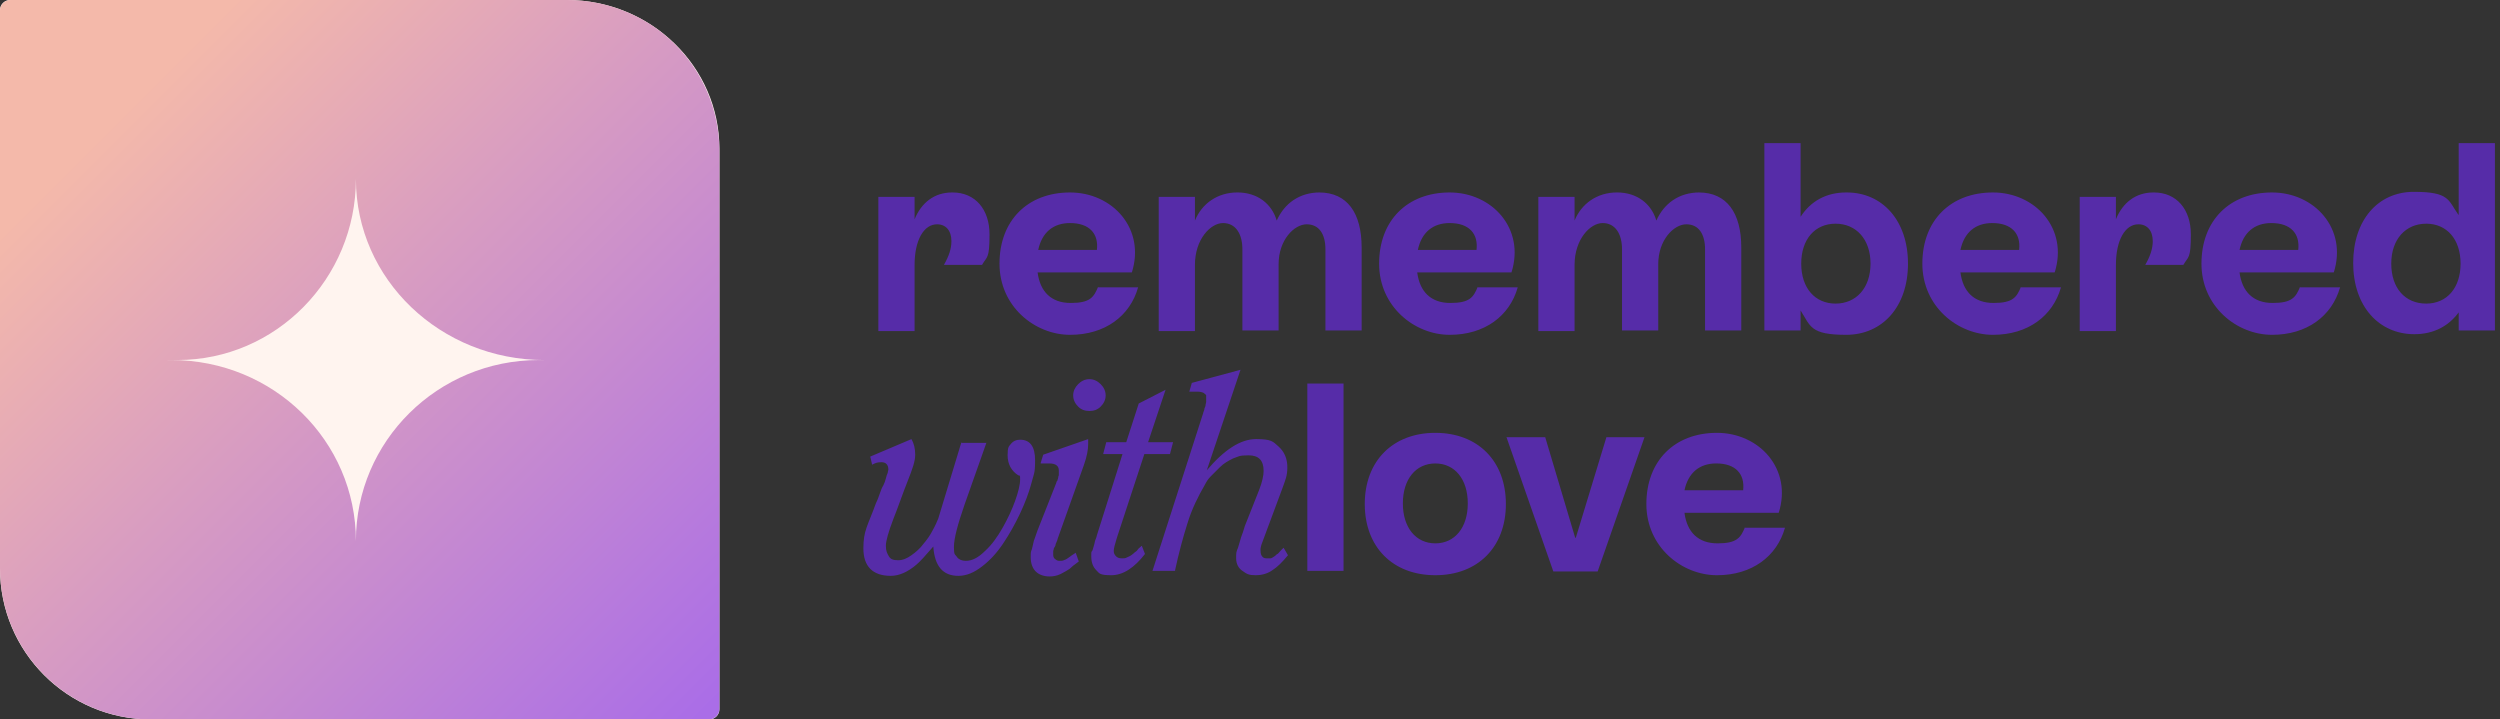
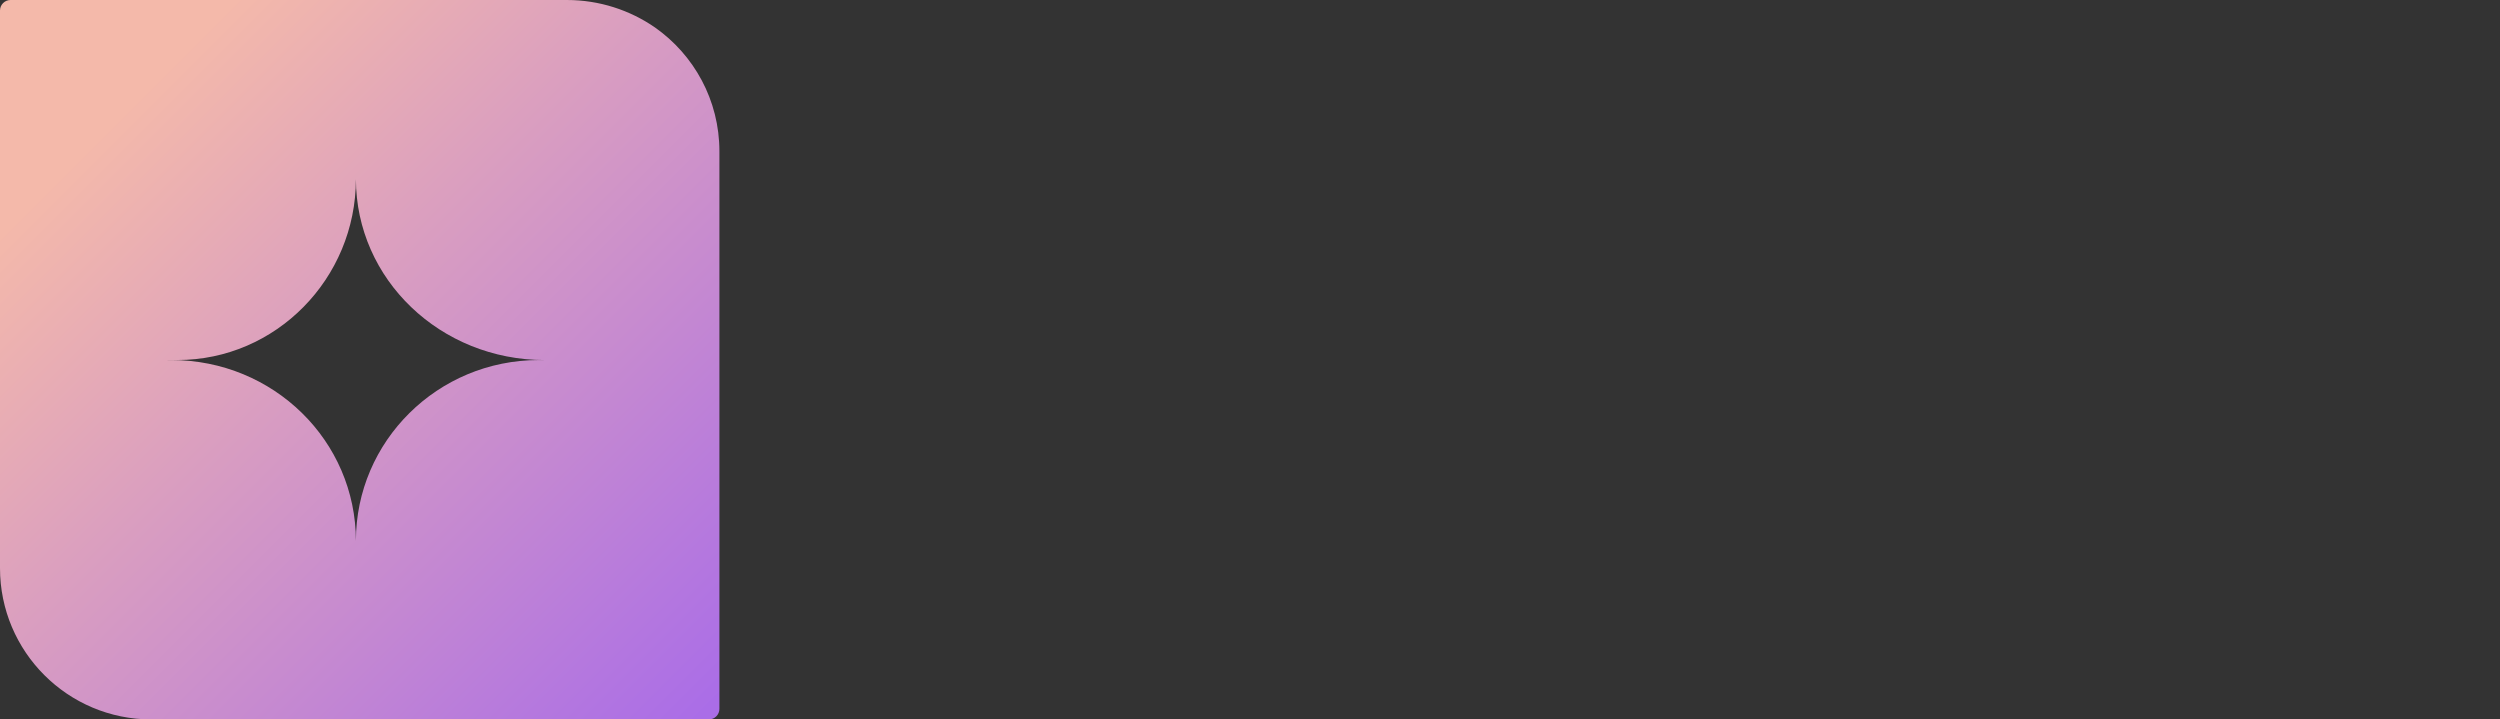
<svg xmlns="http://www.w3.org/2000/svg" fill="none" viewBox="0 0 139 40" height="40" width="139">
  <rect x="0" y="0" width="139" height="40" fill="#333333" stroke="none" />
-   <path fill="#562CA8" d="M52.968 10.701C54.218 10.701 55.017 11.638 55.017 13.027C55.017 14.415 54.878 14.242 54.6 14.728H52.482C52.76 14.242 52.899 13.825 52.899 13.409C52.899 12.818 52.587 12.471 52.101 12.471C51.371 12.471 50.851 13.339 50.851 14.728V18.408H48.837V10.944H50.851V12.193C51.233 11.256 51.962 10.701 52.934 10.701H52.968ZM61.057 15.977H63.279C62.828 17.574 61.439 18.616 59.495 18.616C57.551 18.616 55.572 17.054 55.572 14.658C55.572 12.263 57.134 10.701 59.495 10.701C61.856 10.701 63.696 12.714 62.932 15.144H57.69C57.828 16.221 58.453 16.845 59.53 16.845C60.606 16.845 60.814 16.533 61.057 15.943V15.977H61.057ZM59.495 12.402C58.558 12.402 57.933 12.923 57.725 13.895H60.988C61.092 12.992 60.571 12.402 59.495 12.402H59.495ZM73.347 10.701C74.909 10.701 75.707 11.846 75.707 13.756V18.373H73.694V13.86C73.694 13.027 73.347 12.471 72.653 12.471C71.958 12.471 71.09 13.339 71.09 14.693V18.373H69.077V13.86C69.077 12.992 68.695 12.402 68.001 12.402C67.306 12.402 66.438 13.304 66.438 14.728V18.407H64.425V10.944H66.438V12.263C66.82 11.325 67.688 10.7 68.799 10.7C69.91 10.7 70.708 11.325 70.986 12.263C71.403 11.325 72.236 10.7 73.382 10.7L73.347 10.701ZM82.165 15.977H84.386C83.935 17.574 82.546 18.616 80.602 18.616C78.658 18.616 76.679 17.054 76.679 14.658C76.679 12.263 78.242 10.701 80.602 10.701C82.963 10.701 84.803 12.714 84.039 15.144H78.797C78.936 16.221 79.561 16.845 80.637 16.845C81.713 16.845 81.922 16.533 82.165 15.943V15.977H82.165ZM80.603 12.402C79.665 12.402 79.04 12.923 78.832 13.895H82.095C82.2 12.992 81.679 12.402 80.603 12.402H80.603ZM94.454 10.701C96.016 10.701 96.815 11.846 96.815 13.756V18.373H94.801V13.86C94.801 13.027 94.454 12.471 93.76 12.471C93.066 12.471 92.198 13.339 92.198 14.693V18.373H90.184V13.86C90.184 12.992 89.802 12.402 89.108 12.402C88.413 12.402 87.546 13.304 87.546 14.728V18.407H85.532V10.944H87.546V12.263C87.927 11.325 88.795 10.7 89.906 10.7C91.017 10.7 91.816 11.325 92.093 12.263C92.51 11.325 93.343 10.7 94.489 10.7L94.454 10.701ZM102.682 10.701C104.661 10.701 106.084 12.263 106.084 14.658C106.084 17.054 104.661 18.616 102.647 18.616C100.634 18.616 100.669 18.13 100.113 17.262V18.373H98.099V7.958H100.113V12.055C100.669 11.187 101.536 10.701 102.647 10.701H102.682ZM102.057 16.88C103.203 16.88 104.001 16.012 104.001 14.658C104.001 13.305 103.203 12.437 102.057 12.437C100.911 12.437 100.148 13.305 100.148 14.658C100.148 16.012 100.911 16.88 102.057 16.88ZM112.368 15.977H114.59C114.138 17.574 112.75 18.616 110.806 18.616C108.861 18.616 106.883 17.054 106.883 14.658C106.883 12.263 108.445 10.701 110.806 10.701C113.166 10.701 115.006 12.714 114.242 15.144H109C109.139 16.221 109.764 16.845 110.84 16.845C111.916 16.845 112.125 16.533 112.368 15.943L112.368 15.977ZM110.771 12.402C109.834 12.402 109.209 12.923 109 13.895H112.264C112.368 12.992 111.847 12.402 110.771 12.402H110.771ZM119.762 10.701C121.012 10.701 121.811 11.638 121.811 13.027C121.811 14.415 121.672 14.242 121.394 14.728H119.276C119.554 14.242 119.693 13.825 119.693 13.409C119.693 12.818 119.381 12.471 118.894 12.471C118.165 12.471 117.645 13.339 117.645 14.728V18.408H115.631V10.944H117.645V12.193C118.027 11.256 118.756 10.701 119.728 10.701H119.762ZM127.886 15.977H130.108C129.656 17.574 128.268 18.616 126.324 18.616C124.379 18.616 122.401 17.054 122.401 14.658C122.401 12.263 123.963 10.701 126.324 10.701C128.684 10.701 130.524 12.714 129.76 15.144H124.518C124.657 16.221 125.282 16.845 126.358 16.845C127.434 16.845 127.643 16.533 127.886 15.943V15.977H127.886ZM126.289 12.402C125.352 12.402 124.727 12.923 124.518 13.895H127.782C127.886 12.992 127.365 12.402 126.289 12.402ZM136.704 11.95V7.958H138.717V18.373H136.704V17.366C136.148 18.13 135.315 18.581 134.239 18.581C132.26 18.581 130.837 17.019 130.837 14.624C130.837 12.228 132.225 10.666 134.204 10.666C136.183 10.666 136.114 11.117 136.669 11.916L136.704 11.95ZM134.899 16.88C136.044 16.88 136.808 16.012 136.808 14.658C136.808 13.305 136.044 12.437 134.899 12.437C133.753 12.437 132.954 13.305 132.954 14.658C132.954 16.012 133.718 16.88 134.899 16.88ZM53.42 24.622H54.843L53.628 28.059C53.246 29.17 53.038 29.933 53.038 30.419C53.038 30.905 53.107 30.801 53.211 30.975C53.315 31.114 53.489 31.183 53.697 31.183C54.045 31.183 54.392 31.01 54.774 30.628C55.156 30.281 55.468 29.829 55.746 29.343C56.023 28.857 56.266 28.336 56.44 27.851C56.614 27.365 56.718 26.948 56.718 26.67C56.718 26.392 56.718 26.462 56.614 26.427C56.232 26.184 56.023 25.802 56.023 25.316C56.023 24.83 56.093 24.83 56.197 24.691C56.336 24.518 56.51 24.448 56.718 24.448C57.273 24.448 57.551 24.83 57.551 25.594C57.551 26.358 57.481 26.323 57.343 26.879C57.204 27.399 56.995 27.955 56.718 28.545C56.44 29.135 56.127 29.691 55.78 30.211C55.433 30.732 55.051 31.149 54.6 31.496C54.149 31.843 53.732 32.017 53.281 32.017C52.413 32.017 51.962 31.461 51.892 30.385C51.475 30.871 51.163 31.218 50.955 31.392C50.469 31.808 49.983 32.017 49.531 32.017C48.525 32.017 48.004 31.496 48.004 30.489C48.004 29.483 48.247 29.24 48.698 27.99C48.768 27.851 48.837 27.677 48.907 27.469C48.976 27.261 49.045 27.087 49.115 26.983C49.184 26.844 49.219 26.74 49.254 26.601C49.289 26.462 49.323 26.358 49.358 26.289C49.358 26.219 49.393 26.15 49.393 26.115C49.393 25.837 49.254 25.699 49.011 25.699C48.768 25.699 48.698 25.733 48.49 25.837L48.386 25.386L50.677 24.414C50.816 24.657 50.885 24.935 50.885 25.282C50.885 25.629 50.747 26.046 50.469 26.74C50.191 27.435 49.948 28.163 49.67 28.858C49.393 29.587 49.254 30.073 49.254 30.351C49.254 30.628 49.323 30.767 49.427 30.941C49.531 31.114 49.705 31.149 49.948 31.149C50.191 31.149 50.434 31.045 50.677 30.871C50.92 30.698 51.163 30.489 51.337 30.246C51.545 30.003 51.718 29.76 51.857 29.483C51.996 29.24 52.1 28.997 52.17 28.823L53.454 24.588L53.42 24.622L53.42 24.622ZM57.864 25.733L58.002 25.282L60.502 24.414V24.691C60.502 25.004 60.432 25.386 60.259 25.872L58.801 29.968C58.801 30.038 58.731 30.142 58.697 30.246C58.697 30.35 58.627 30.419 58.593 30.489C58.593 30.558 58.558 30.593 58.558 30.662V30.801C58.558 30.905 58.558 31.01 58.662 31.079C58.731 31.148 58.801 31.183 58.905 31.183C59.009 31.183 59.079 31.183 59.148 31.148C59.252 31.114 59.322 31.079 59.356 31.044C59.426 31.01 59.495 30.94 59.599 30.871C59.703 30.801 59.773 30.767 59.808 30.732L59.981 31.218C59.738 31.392 59.565 31.53 59.46 31.635C59.356 31.704 59.183 31.808 58.974 31.913C58.766 32.017 58.558 32.051 58.349 32.051C58.037 32.051 57.759 31.947 57.586 31.774C57.412 31.6 57.308 31.322 57.308 31.01C57.308 30.698 57.308 30.698 57.377 30.524C57.412 30.35 57.447 30.211 57.481 30.073C57.516 29.968 57.586 29.76 57.69 29.482L58.731 26.844C58.731 26.844 58.731 26.774 58.801 26.705C58.801 26.636 58.835 26.601 58.835 26.566C58.835 26.566 58.835 26.497 58.87 26.427V26.15C58.87 25.907 58.696 25.768 58.349 25.768C58.002 25.768 58.21 25.768 58.106 25.768H57.863V25.733L57.864 25.733ZM59.946 21.358C60.12 21.185 60.328 21.081 60.571 21.081C60.814 21.081 61.023 21.185 61.196 21.358C61.37 21.532 61.474 21.74 61.474 21.983C61.474 22.227 61.37 22.435 61.196 22.608C61.023 22.782 60.814 22.851 60.571 22.851C60.328 22.851 60.12 22.782 59.946 22.608C59.773 22.435 59.669 22.227 59.669 21.983C59.669 21.74 59.773 21.532 59.946 21.358ZM62.411 25.247H61.335L61.508 24.587H62.619L63.314 22.435L64.806 21.671L63.834 24.587H65.223L65.05 25.247H63.626L62.099 29.899C61.995 30.246 61.925 30.489 61.925 30.628C61.925 30.767 61.96 30.836 62.064 30.94C62.134 31.01 62.238 31.044 62.377 31.044C62.516 31.044 62.55 31.044 62.62 31.01C62.689 30.975 62.793 30.94 62.897 30.871C63.001 30.801 63.071 30.732 63.106 30.697C63.175 30.663 63.245 30.593 63.314 30.489C63.418 30.42 63.453 30.35 63.487 30.35L63.661 30.801C63.071 31.565 62.446 31.982 61.786 31.982C61.127 31.982 61.127 31.878 60.953 31.704C60.78 31.53 60.675 31.287 60.675 30.94C60.675 30.593 60.675 30.732 60.745 30.593C60.779 30.454 60.849 30.281 60.884 30.072C60.953 29.899 60.988 29.795 60.988 29.76L62.411 25.247L62.411 25.247ZM65.466 31.739H64.078L66.89 22.99C66.89 22.956 66.924 22.886 66.959 22.782C66.959 22.678 67.028 22.608 67.028 22.539C67.028 22.469 67.063 22.4 67.063 22.331V21.983C67.063 21.949 66.994 21.914 66.924 21.845C66.855 21.81 66.716 21.775 66.577 21.775H66.126L66.265 21.289L68.972 20.56L67.098 26.149C68.07 25.003 68.972 24.413 69.84 24.413C70.708 24.413 70.778 24.552 71.09 24.83C71.403 25.108 71.576 25.489 71.576 25.976C71.576 26.462 71.472 26.67 71.299 27.156L70.188 30.142C70.118 30.315 70.084 30.454 70.084 30.558C70.084 30.662 70.084 30.801 70.153 30.905C70.222 31.01 70.292 31.044 70.431 31.044H70.639C70.709 31.044 70.778 30.975 70.847 30.94C70.917 30.905 70.951 30.836 71.021 30.801C71.055 30.801 71.125 30.697 71.194 30.628C71.264 30.558 71.333 30.489 71.368 30.454L71.611 30.871C71.299 31.253 71.021 31.53 70.743 31.704C70.5 31.878 70.188 31.982 69.806 31.982C69.424 31.982 69.32 31.912 69.077 31.739C68.868 31.6 68.729 31.357 68.729 31.044C68.729 30.732 68.729 30.697 68.834 30.454C68.903 30.211 68.972 30.003 69.007 29.864C69.076 29.691 69.146 29.482 69.215 29.239L69.354 28.892L70.014 27.226C70.187 26.774 70.257 26.427 70.257 26.184C70.257 25.594 69.979 25.316 69.424 25.316C68.868 25.316 68.868 25.386 68.556 25.49C68.278 25.629 68.035 25.767 67.827 25.976C67.618 26.184 67.445 26.358 67.306 26.497C67.167 26.635 67.063 26.809 66.993 26.948C66.612 27.607 66.264 28.302 66.022 29.1C65.778 29.864 65.535 30.767 65.327 31.738H65.466L65.466 31.739ZM74.701 31.739H72.687V21.324H74.701V31.739ZM79.804 31.982C77.443 31.982 75.881 30.419 75.881 28.024C75.881 25.629 77.443 24.066 79.804 24.066C82.165 24.066 83.727 25.629 83.727 28.024C83.727 30.419 82.165 31.982 79.804 31.982ZM79.804 30.211C80.88 30.211 81.609 29.343 81.609 27.989C81.609 26.636 80.88 25.768 79.804 25.768C78.728 25.768 77.999 26.636 77.999 27.989C77.999 29.343 78.728 30.211 79.804 30.211ZM87.615 29.899L89.316 24.309H91.434L88.83 31.773H86.365L83.761 24.309H85.914L87.58 29.899H87.615H87.615ZM97.023 29.343H99.245C98.794 30.94 97.405 31.982 95.461 31.982C93.517 31.982 91.538 30.419 91.538 28.024C91.538 25.629 93.1 24.066 95.461 24.066C97.822 24.066 99.662 26.08 98.898 28.51H93.656C93.795 29.586 94.419 30.211 95.496 30.211C96.572 30.211 96.78 29.899 97.023 29.309L97.023 29.343ZM95.426 25.767C94.489 25.767 93.864 26.288 93.656 27.26H96.919C97.023 26.358 96.502 25.767 95.426 25.767Z" />
-   <path fill="#FFF4EF" d="M31.509 0H0.557C0.251 0 0 0.251 0 0.557V31.614C0 36.245 3.754 39.999 8.385 39.999H39.442C39.748 39.999 39.999 39.749 39.999 39.443V8.257C39.999 3.7 36.182 0 31.509 0Z" />
  <path fill="url(#paint0_linear_377_215)" d="M39.999 20.019V8.413C39.999 5.563 38.581 3.046 36.413 1.524C35.025 0.566 33.333 0 31.508 0H0.585C0.263 0 0 0.263 0 0.585V31.587C0 36.233 3.767 40 8.413 40H19.789V39.999H39.414C39.736 39.999 39.999 39.736 39.999 39.414V20.019ZM29.952 20.019C24.327 20.019 19.789 24.537 19.789 30.068V30.083C19.788 24.504 15.203 20.018 9.522 20.018H9.319V20.017H9.875C15.337 20.017 19.785 15.495 19.789 9.958C19.793 15.535 24.494 20.019 30.283 20.019H29.952Z" />
  <defs>
    <linearGradient gradientUnits="userSpaceOnUse" y2="6.479" x2="6.478" y1="39.435" x1="39.433" id="paint0_linear_377_215">
      <stop stop-color="#AA6DE7" />
      <stop stop-color="#F4B9AA" offset="1" />
    </linearGradient>
  </defs>
</svg>